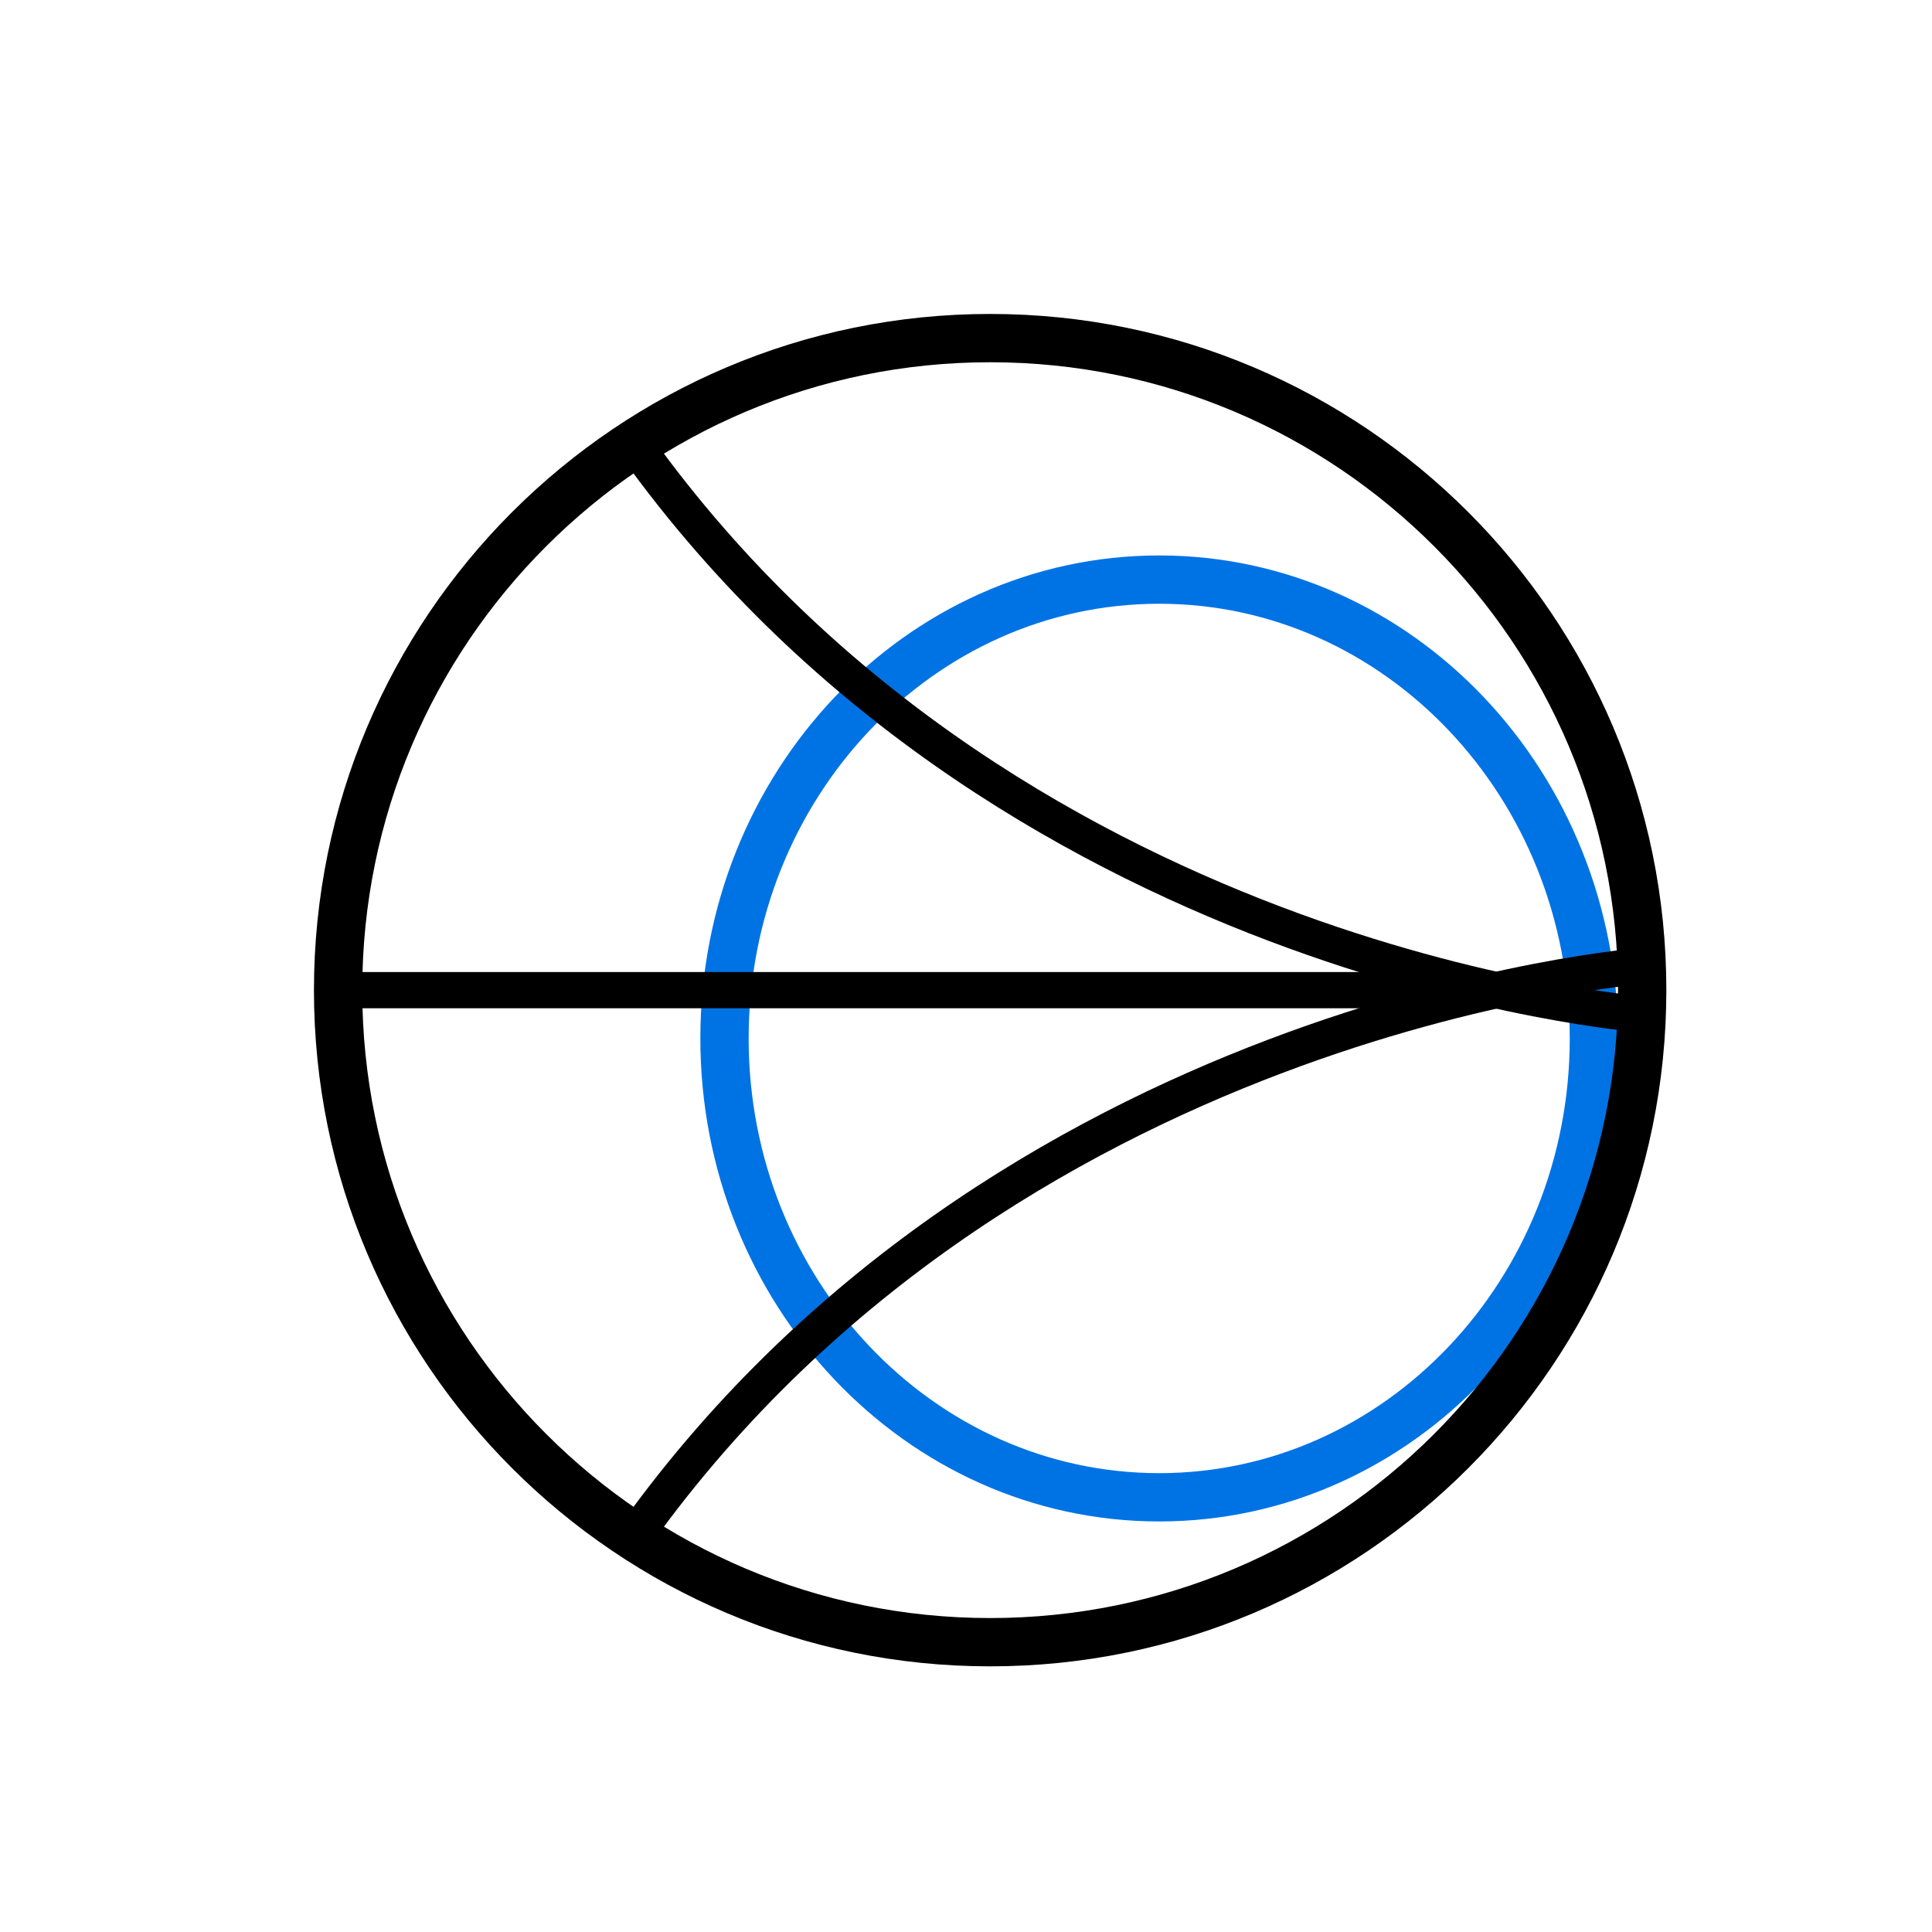
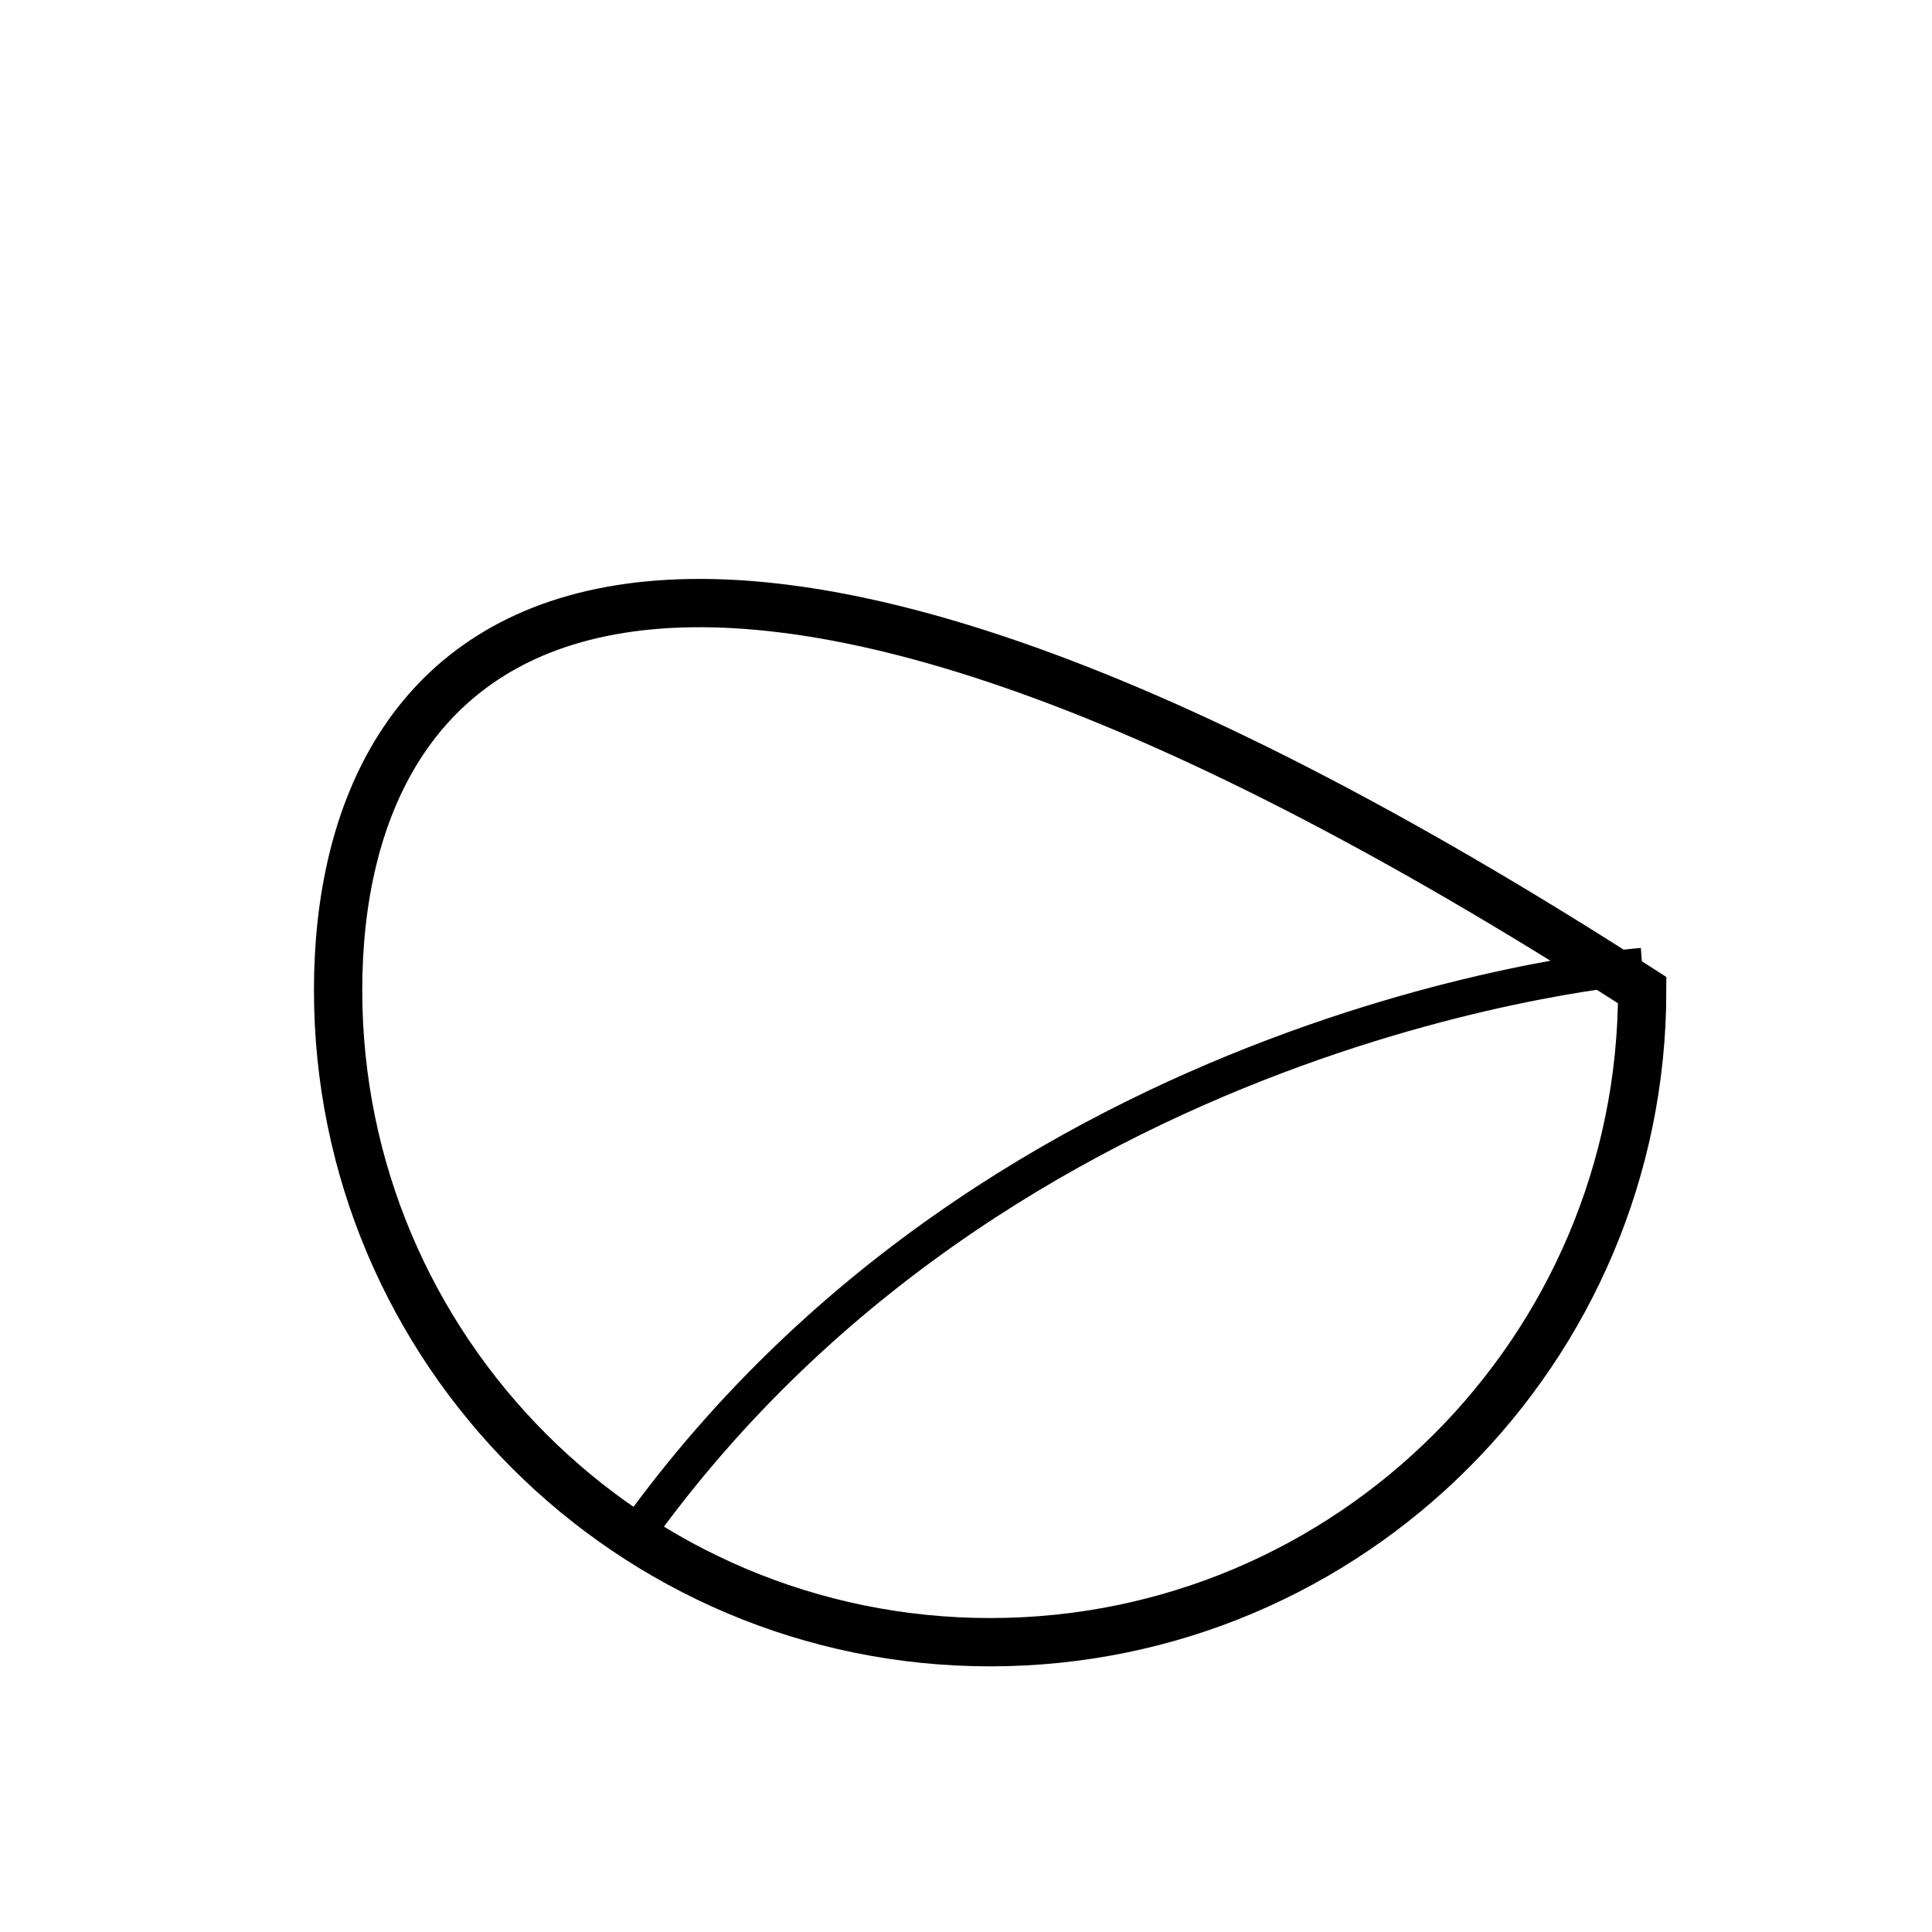
<svg xmlns="http://www.w3.org/2000/svg" width="40px" height="40px" viewBox="0 0 40 40" version="1.1">
  <title>smith chart copy</title>
  <desc>Created with Sketch.</desc>
  <g id="smith-chart-copy" stroke="none" stroke-width="1" fill="none" fill-rule="evenodd">
    <g id="Group-6" transform="translate(7, 7)">
-       <path d="M26,14.5 C26,9.257 21.967,5 17,5 C12.033,5 8,9.257 8,14.5 C8,19.743 12.033,24 17,24 C21.967,24 26,19.743 26,14.5 Z" id="Stroke-1" stroke="#0073E4" />
-       <path d="M27,13.5 C27,6.049 20.951,0 13.5,0 C6.049,0 0,6.049 0,13.5 C0,20.951 6.049,27 13.5,27 C20.951,27 27,20.951 27,13.5 Z" id="Stroke-2" stroke="#000000" />
-       <path d="M26,13.5 L0,13.5" id="Stroke-3" stroke="#000000" stroke-width="0.75" />
-       <path d="M27,14 C27,14 13.706,13.001 6,2" id="Stroke-4" stroke="#000000" stroke-width="0.75" />
+       <path d="M27,13.5 C6.049,0 0,6.049 0,13.5 C0,20.951 6.049,27 13.5,27 C20.951,27 27,20.951 27,13.5 Z" id="Stroke-2" stroke="#000000" />
      <path d="M27,13 C27,13 13.706,13.999 6,25" id="Stroke-5" stroke="#000000" stroke-width="0.75" />
    </g>
  </g>
</svg>